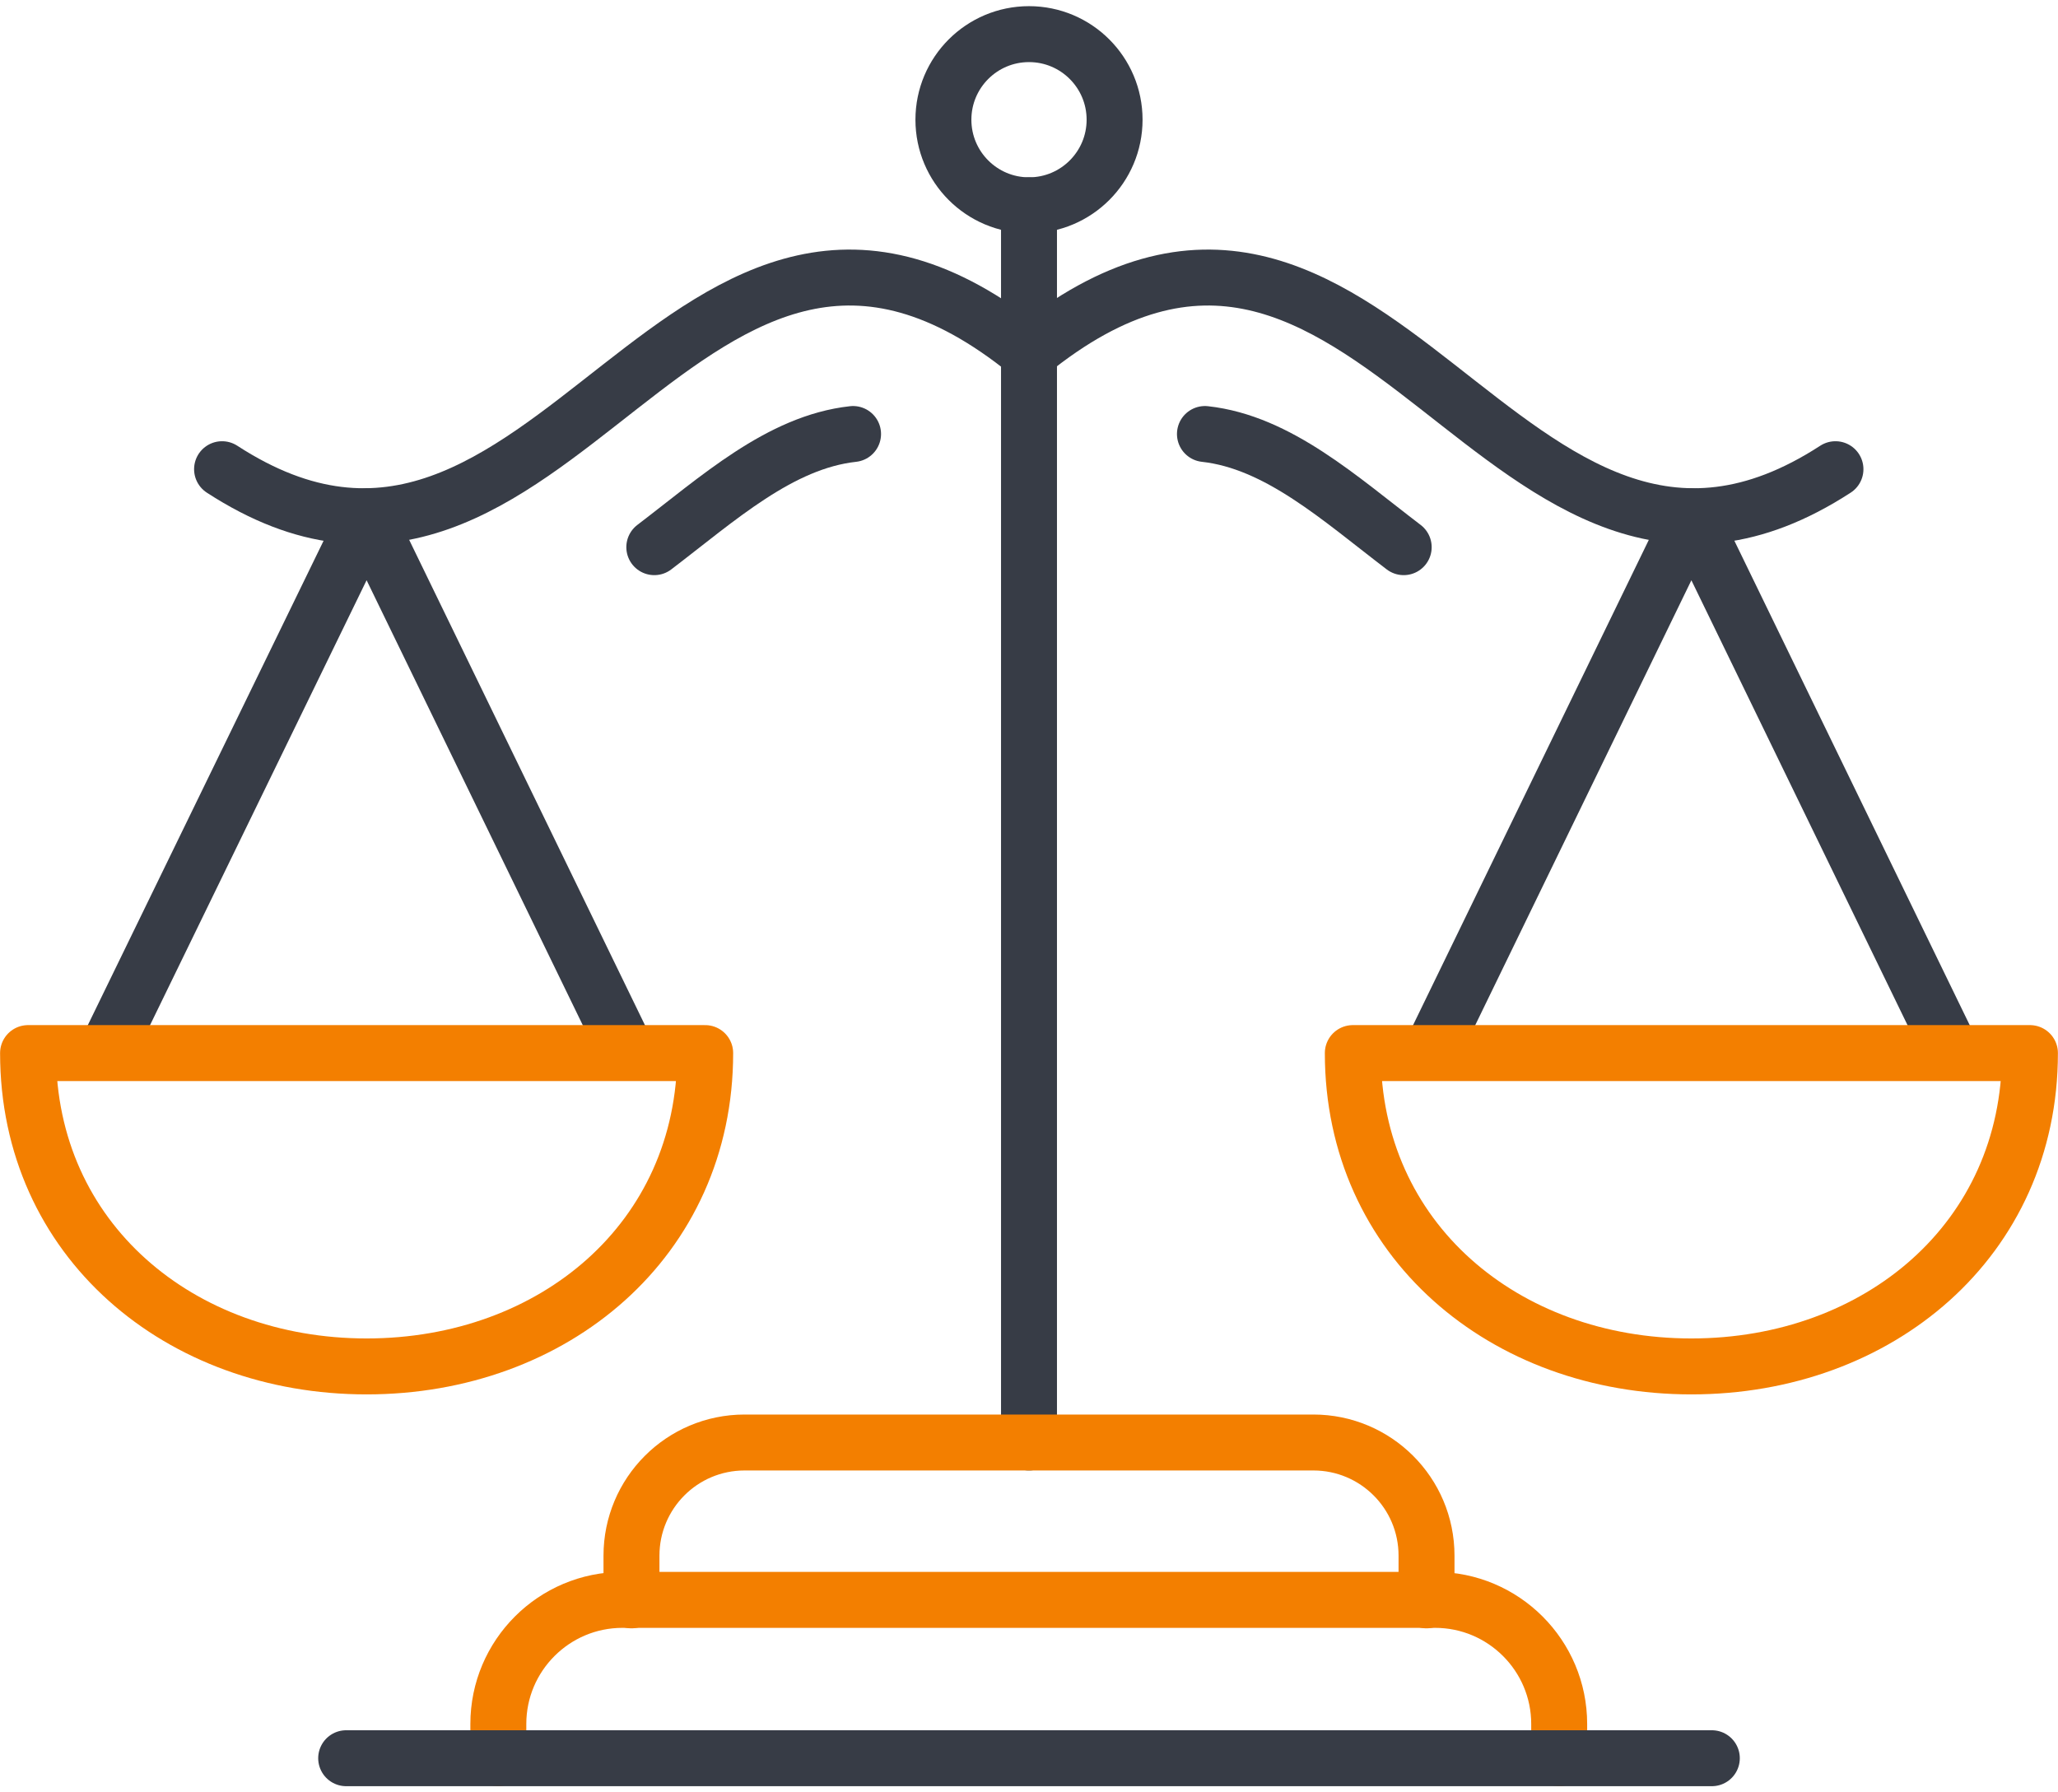
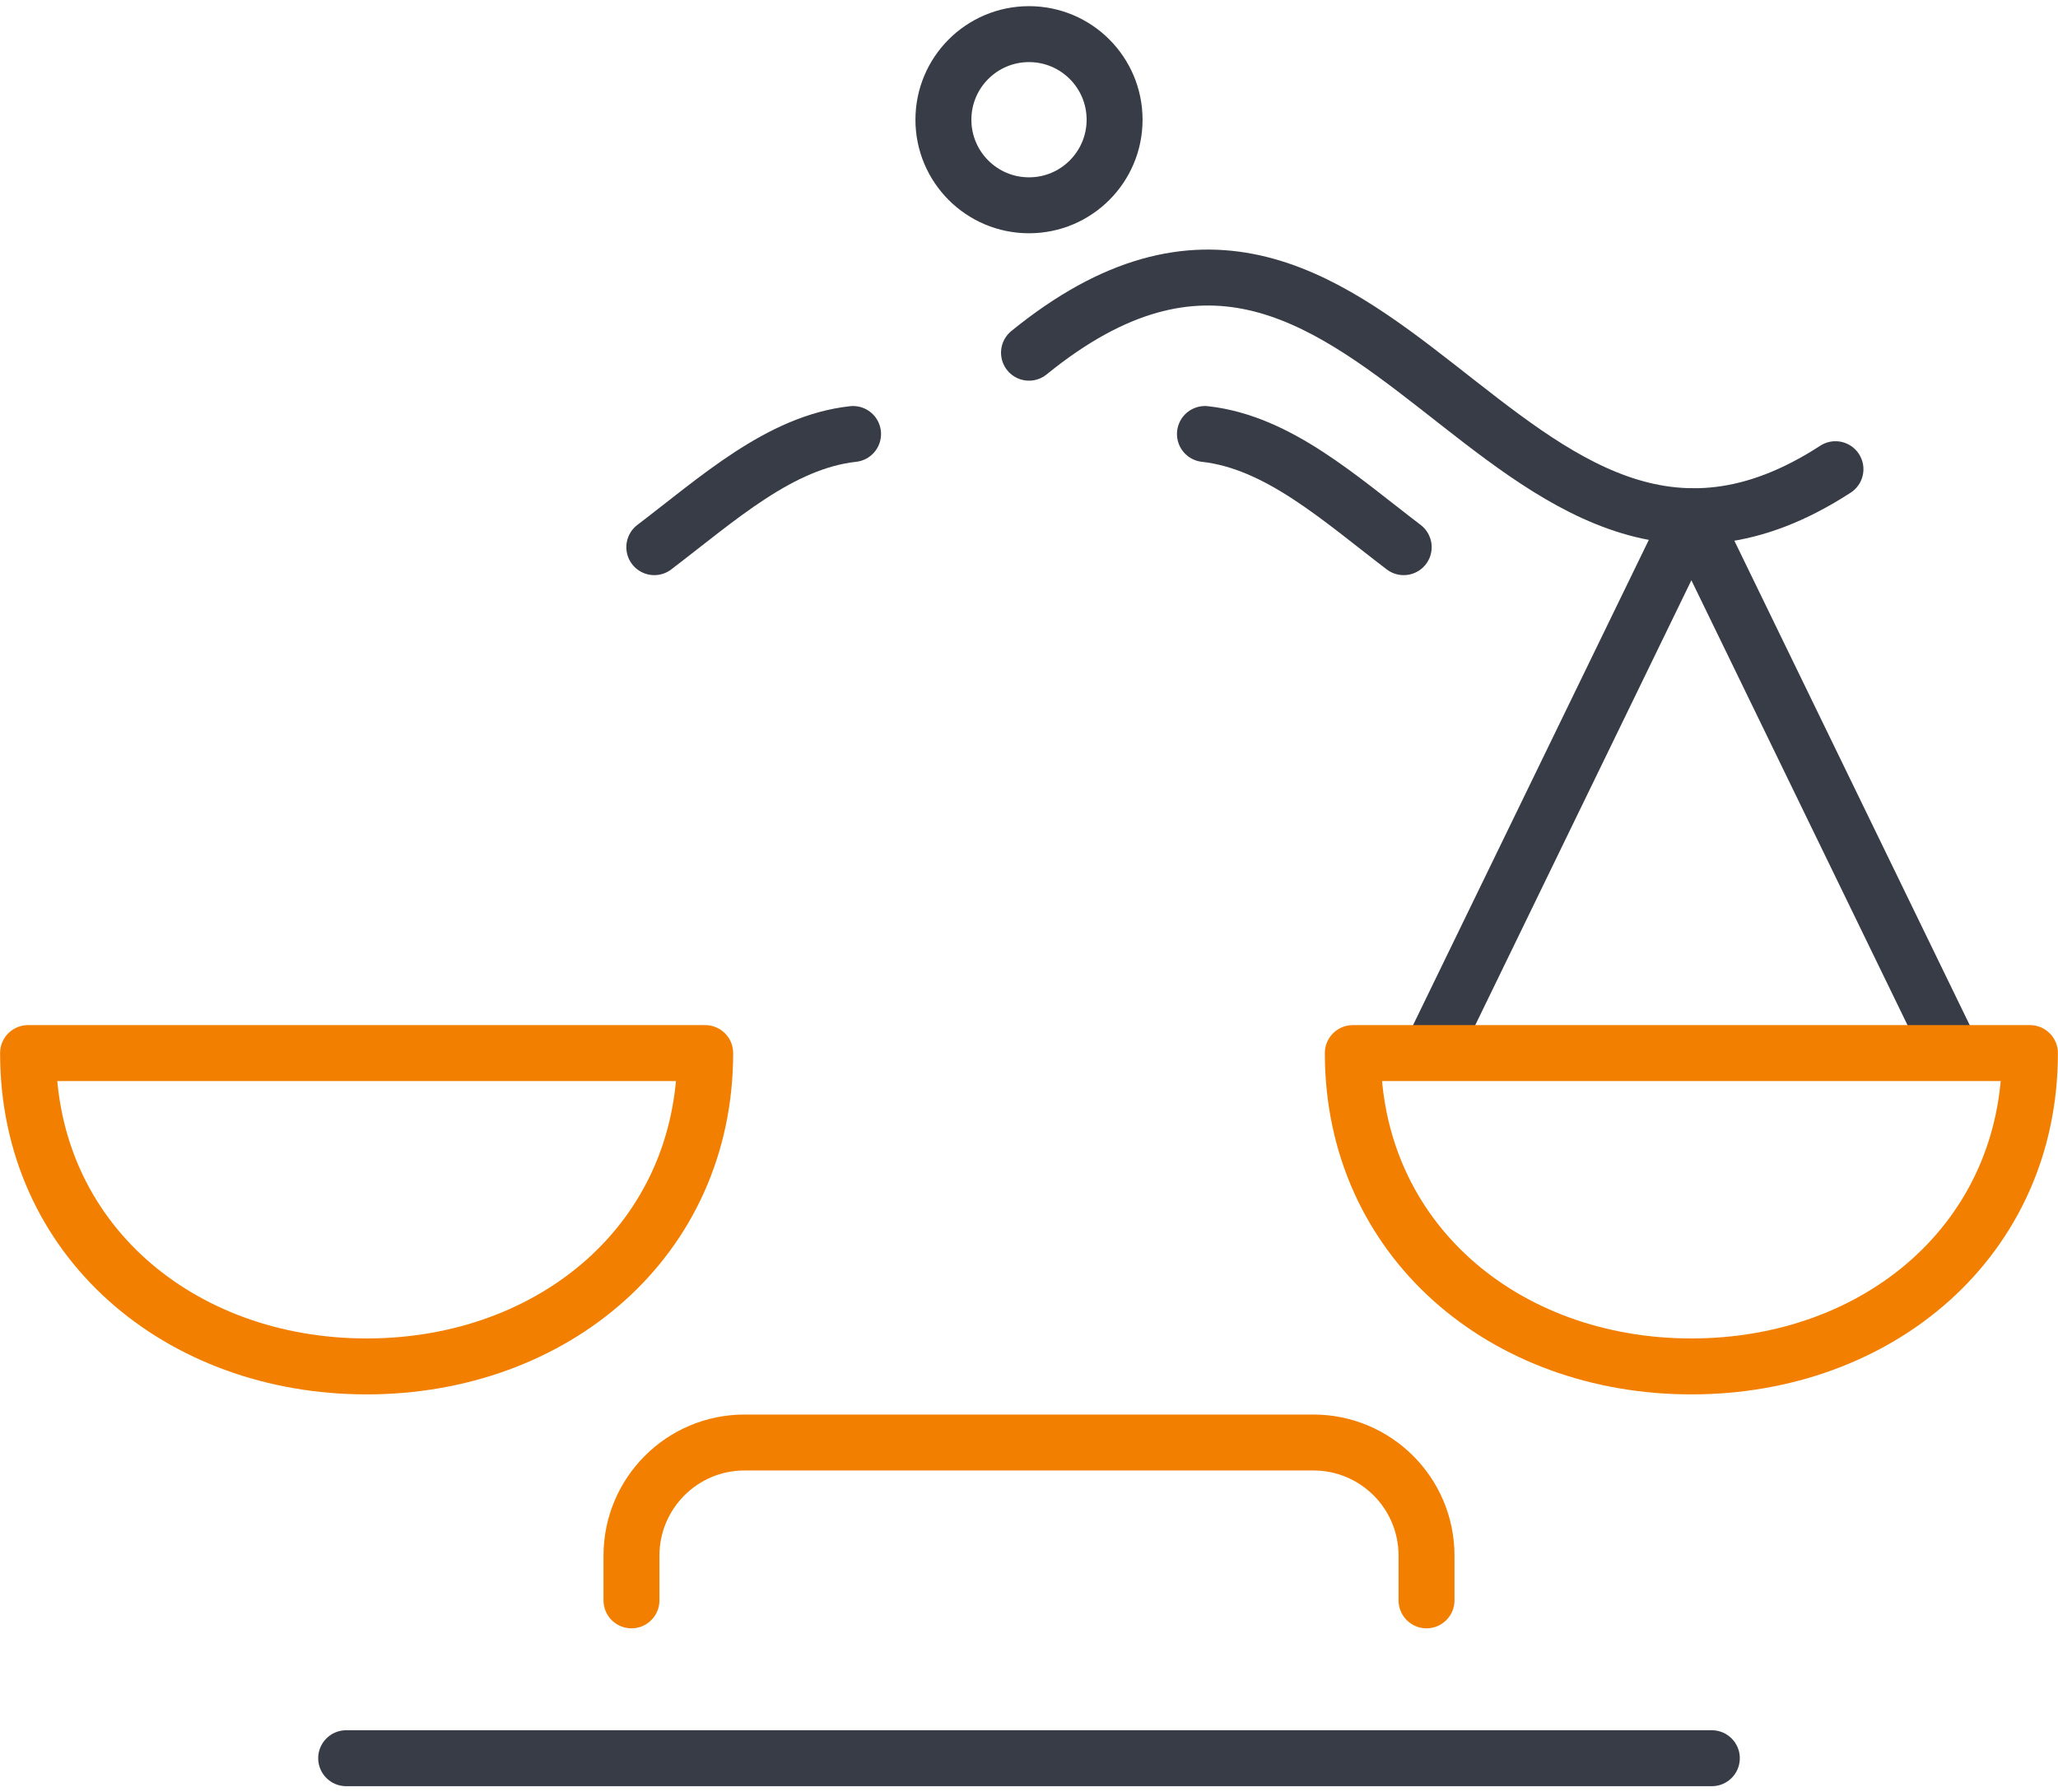
<svg xmlns="http://www.w3.org/2000/svg" xmlns:xlink="http://www.w3.org/1999/xlink" x="0px" y="0px" viewBox="0 0 432.8 374.4" style="enable-background:new 0 0 432.8 374.4;" xml:space="preserve" width="62" height="54">
  <style type="text/css">
	
		.st0{clip-path:url(#SVGID_2_);fill:none;stroke:#373C46;stroke-width:11.765;stroke-linecap:round;stroke-linejoin:round;stroke-miterlimit:10;}
	.st1{fill:none;stroke:#373C46;stroke-width:11.765;stroke-linecap:round;stroke-linejoin:round;stroke-miterlimit:10;}
	
		.st2{clip-path:url(#SVGID_4_);fill:none;stroke:#373C46;stroke-width:11.765;stroke-linecap:round;stroke-linejoin:round;stroke-miterlimit:10;}
	
		.st3{clip-path:url(#SVGID_4_);fill:none;stroke:#F37F00;stroke-width:11.765;stroke-linecap:round;stroke-linejoin:round;stroke-miterlimit:10;}
</style>
  <g>
    <defs>
-       <rect id="SVGID_1_" width="432.8" height="374.4" />
-     </defs>
+       </defs>
    <clipPath id="SVGID_2_">
      <use xlink:href="#SVGID_1_" style="overflow:visible;" />
    </clipPath>
    <polyline class="st0" points="131.9,220.1 77.1,107.3 22.2,220.1  " />
  </g>
-   <line class="st1" x1="216.4" y1="302.1" x2="216.4" y2="41.9" />
  <g>
    <defs>
      <rect id="SVGID_3_" width="432.8" height="374.4" />
    </defs>
    <clipPath id="SVGID_4_">
      <use xlink:href="#SVGID_3_" style="overflow:visible;" />
    </clipPath>
-     <path class="st2" d="M46.7,97.4c69.9,45.4,96.9-83.6,169.6-24.5" />
    <polyline class="st2" points="300.9,220.1 355.7,107.3 410.5,220.1  " />
    <path class="st2" d="M386,97.4c-69.9,45.4-96.9-83.6-169.6-24.5" />
    <circle class="st2" cx="216.4" cy="23.9" r="18" />
    <path class="st2" d="M137.6,113.8C151,103.6,164,91.7,179.4,90" />
    <path class="st2" d="M295.2,113.8c-13.4-10.2-26.4-22.1-41.8-23.8" />
    <path class="st3" d="M5.9,220.2c0,39.3,31.9,65.9,71.2,65.9c39.3,0,71.2-26.6,71.2-65.9H5.9z" />
    <path class="st3" d="M132.8,335.3v-9.4c0-13.1,10.6-23.8,23.8-23.8h119.6c13.1,0,23.8,10.6,23.8,23.8v9.4" />
-     <path class="st3" d="M104.8,368.5v-7.2c0-14.4,11.7-26.1,26.1-26.1h170.9c14.4,0,26.1,11.7,26.1,26.1v7.2" />
    <line class="st2" x1="72.8" y1="368.5" x2="360" y2="368.5" />
    <path class="st3" d="M426.9,220.2c0,39.3-31.9,65.9-71.2,65.9c-39.3,0-71.2-26.6-71.2-65.9H426.9z" />
  </g>
</svg>